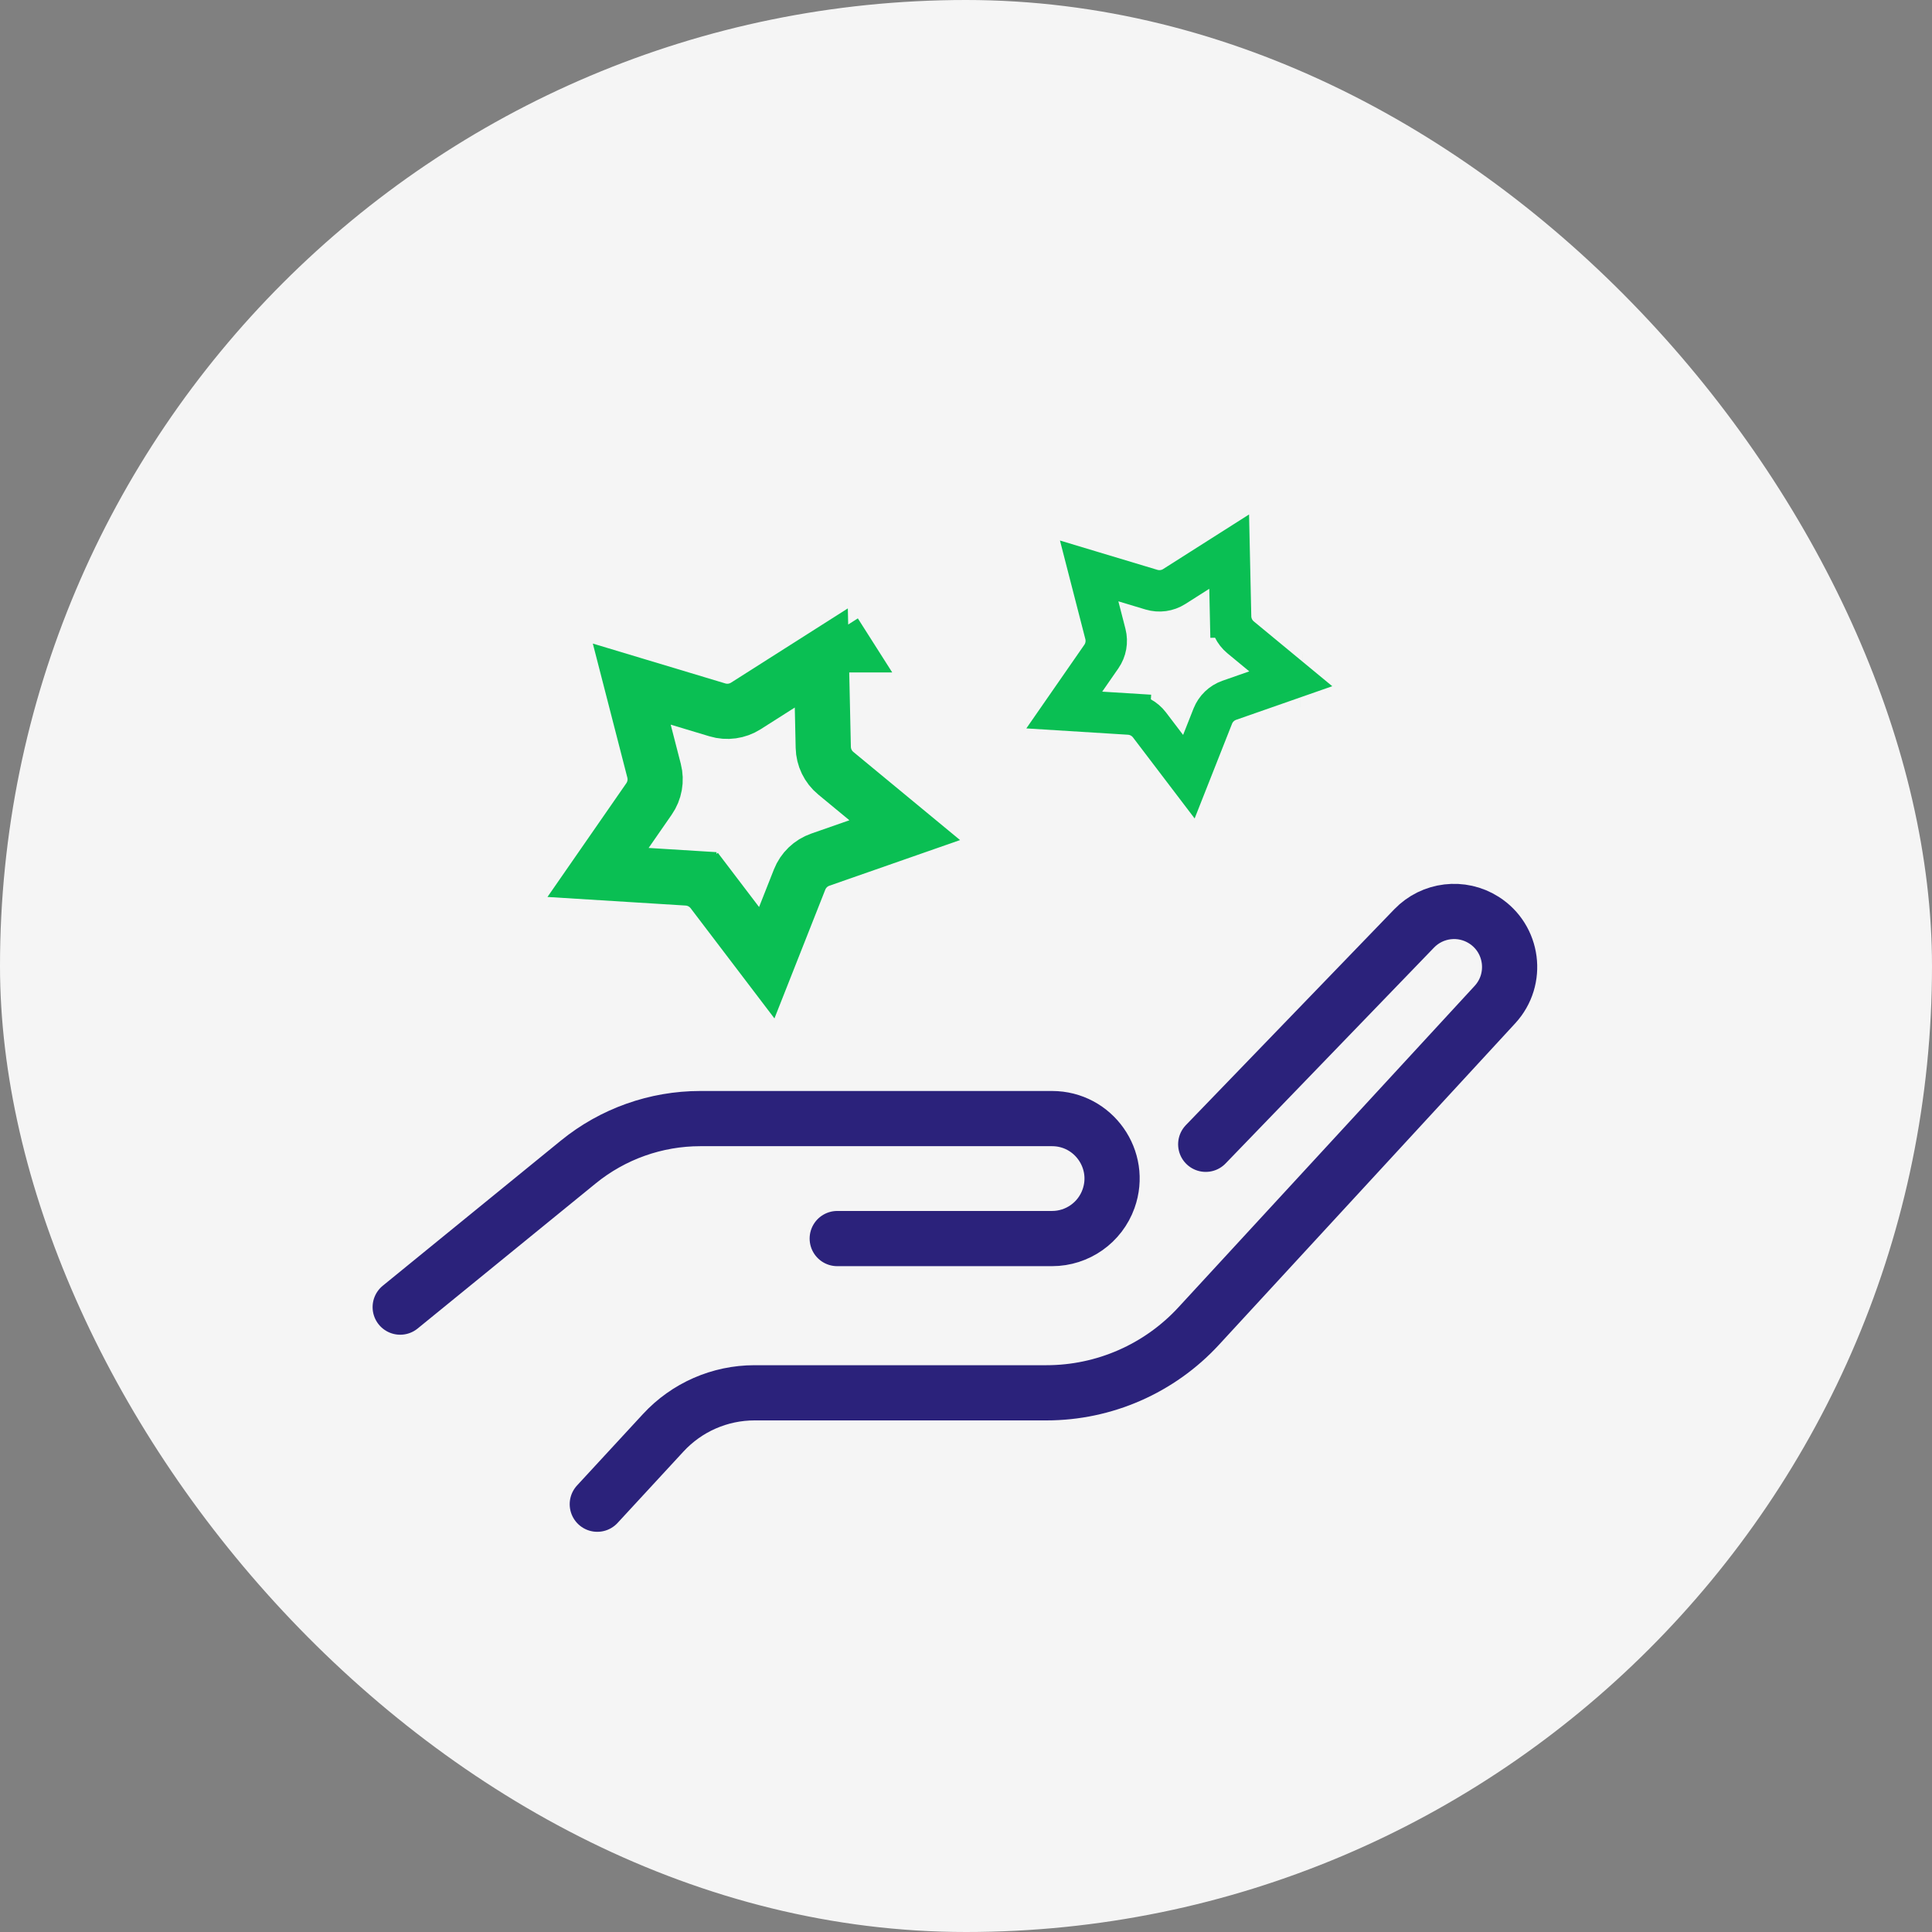
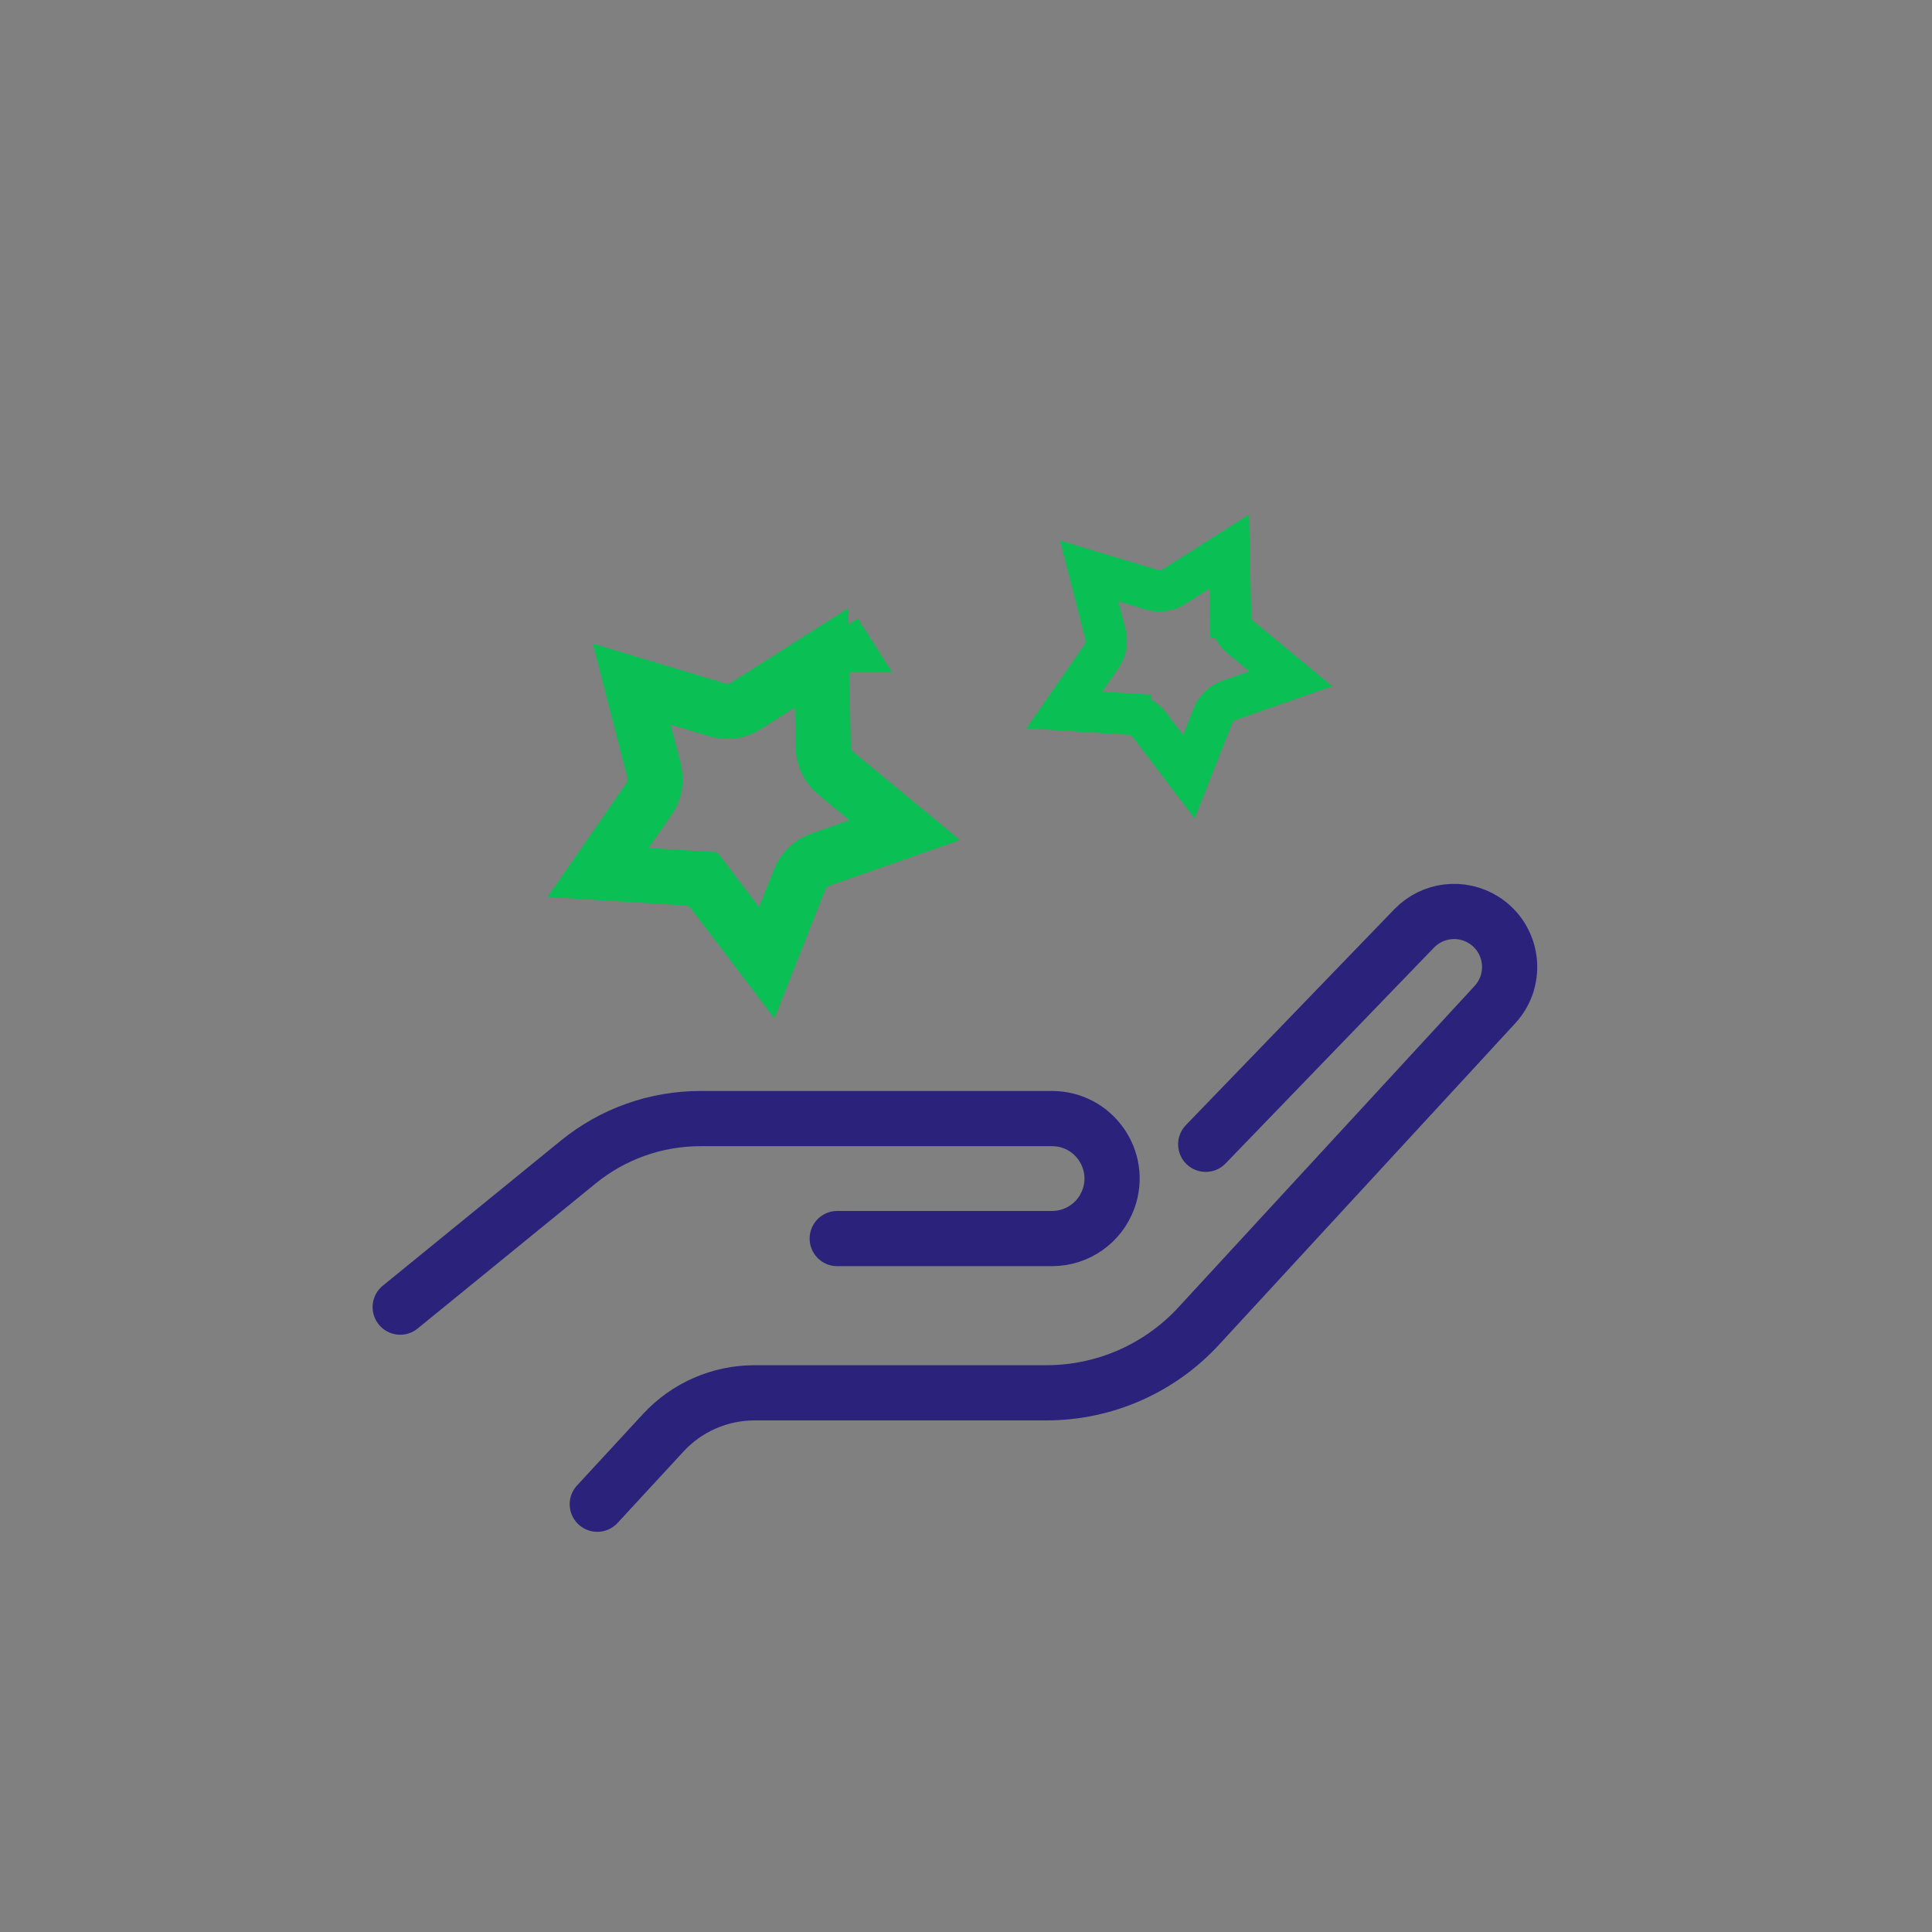
<svg xmlns="http://www.w3.org/2000/svg" width="140" height="140" viewBox="0 0 140 140" fill="none">
  <rect x="0" y="0" width="140" height="140" fill="#808080" stroke="none" />
-   <rect width="140" height="140" rx="70" fill="#F5F5F5" />
  <path d="M29 94.719L41.904 84.204C44.402 82.169 47.526 81.057 50.748 81.057H76.235C79.241 81.057 81.34 84.035 80.329 86.866V86.866C79.711 88.596 78.072 89.751 76.235 89.751H60.669M43.282 109.001L48.061 103.824C49.765 101.978 52.163 100.928 54.674 100.928H75.829C80.019 100.928 84.019 99.175 86.859 96.094L108.329 72.797C110.027 70.953 109.645 68.022 107.53 66.676V66.676C105.917 65.65 103.804 65.9 102.476 67.276L87.371 82.92" stroke="#2B227B" stroke-width="4" stroke-linecap="round" />
  <path d="M59.657 54.158L59.657 54.158C59.673 54.884 60.004 55.568 60.564 56.03L65.56 60.157L59.443 62.294C58.757 62.533 58.209 63.06 57.942 63.735L55.562 69.762L51.639 64.604L50.047 65.815L51.639 64.604C51.199 64.026 50.529 63.668 49.804 63.623L49.68 65.619L49.804 63.623L43.337 63.221L47.029 57.896C47.444 57.299 47.577 56.552 47.396 55.848L47.396 55.848L45.78 49.573L51.985 51.44C52.681 51.649 53.433 51.545 54.046 51.156C54.046 51.156 54.046 51.156 54.046 51.156L59.515 47.679L59.657 54.158ZM61.012 46.728C61.012 46.728 61.011 46.728 61.011 46.728L61.012 46.728L60.475 45.884L61.012 46.728Z" stroke="#0ABF53" stroke-width="4" />
  <path d="M89.173 44.687L90.673 44.654L89.173 44.687C89.186 45.268 89.451 45.815 89.899 46.185L93.535 49.188L89.083 50.744C88.534 50.935 88.096 51.356 87.882 51.897L86.15 56.282L83.295 52.529C82.943 52.067 82.407 51.78 81.827 51.744L81.734 53.241L81.827 51.744L77.121 51.451L79.808 47.577C80.139 47.099 80.246 46.501 80.101 45.938L78.925 41.371L83.441 42.73C83.998 42.897 84.6 42.814 85.09 42.502L89.07 39.973L89.173 44.687ZM94.219 49.753C94.218 49.753 94.218 49.753 94.218 49.753L94.219 49.753ZM94.371 48.896C94.371 48.896 94.372 48.896 94.372 48.896L94.371 48.896Z" stroke="#0ABF53" stroke-width="3" />
</svg>